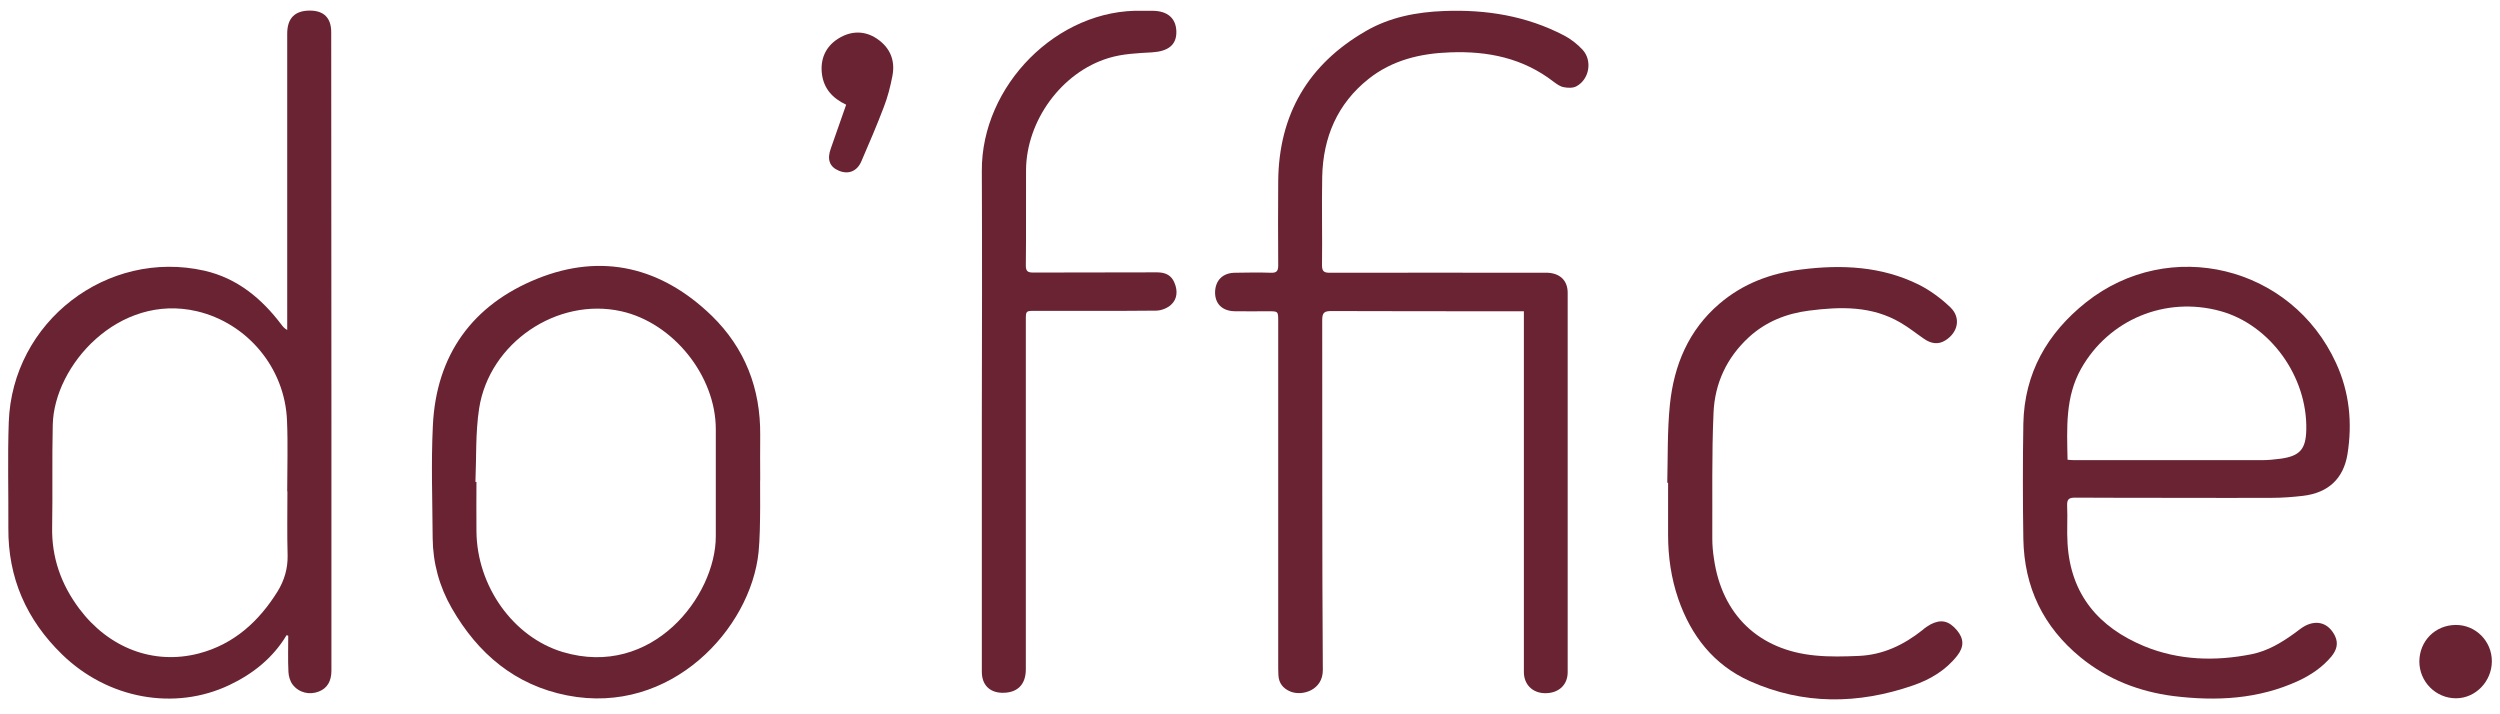
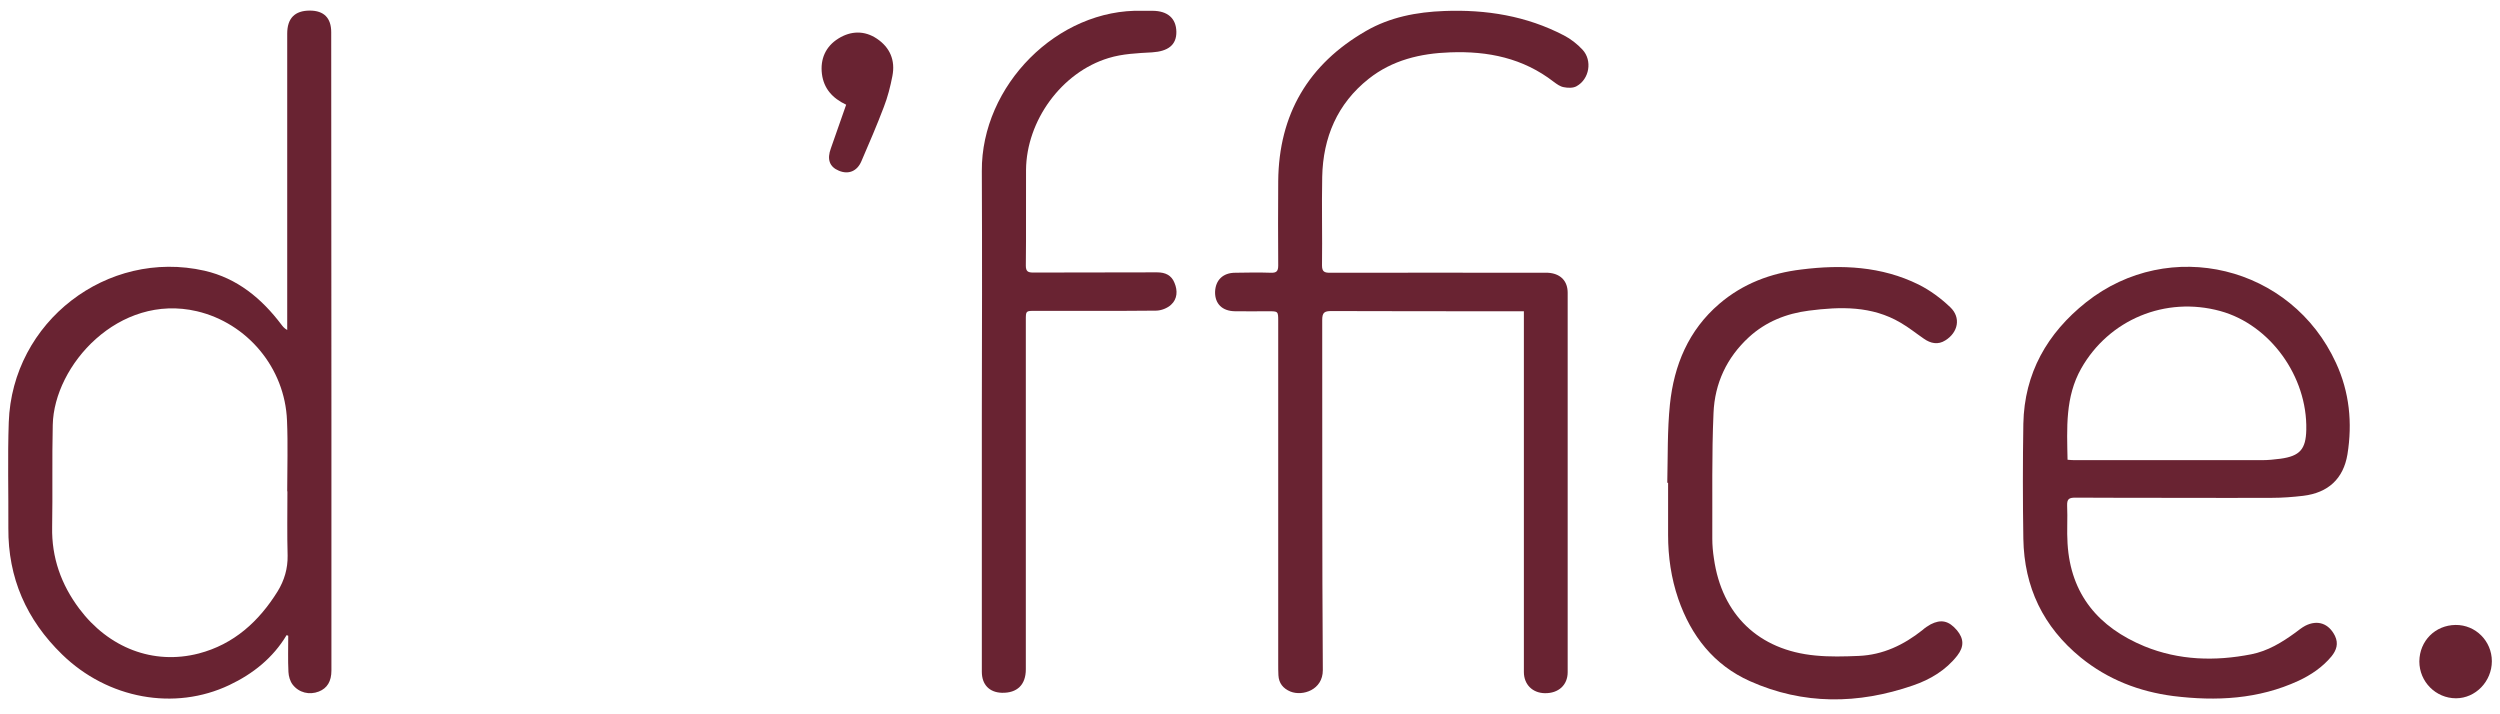
<svg xmlns="http://www.w3.org/2000/svg" version="1.1" id="Laag_1" x="0px" y="0px" viewBox="0 0 1227.3 350.5" style="enable-background:new 0 0 1227.3 350.5;" xml:space="preserve">
  <style type="text/css">
	.st0{fill:#692332;}
</style>
  <g id="Laag_2_00000126310634087086101840000009515161881059530167_">
    <g>
      <path class="st0" d="M767.8,17.4c-18.4-9.6-38.2-12.8-58.8-12c-13.5,0.5-26.6,3-38.4,9.8c-28.3,16.3-42.8,40.9-43.1,73.7    c-0.1,13.8-0.1,27.6,0,41.4c0,2.8-0.8,3.7-3.6,3.6c-5.8-0.2-11.7-0.1-17.5,0c-6,0-9.7,3.6-9.9,9.4c-0.1,5.8,3.5,9.4,9.7,9.5    c5.5,0.1,11,0,16.5,0c4.7,0,4.8,0,4.8,4.7c0,56.1,0,112.3,0,168.4c0,1.9,0,3.7,0.1,5.6c0.2,3.9,2.3,6.5,5.9,8    c6,2.4,15.9-0.8,15.9-10.5c-0.4-57.3-0.2-114.6-0.3-171.9c0-3.7,1.1-4.4,4.5-4.4c30.1,0.1,60.1,0.1,90.2,0.1c1.3,0,2.5,0,4.3,0    c0,2.4,0,4.2,0,5.9c0,57.1,0,114.1,0,171.2c0,6.1,4.2,10.3,10.3,10.4c6.7,0.1,11.2-4,11.2-10.3c0-62.1,0-124.2,0-186.3    c0-5.5-3.2-9-8.6-9.7c-1.5-0.2-3-0.1-4.6-0.1c-34.5,0-69-0.1-103.5,0c-2.7,0-3.9-0.5-3.9-3.6c0.2-14.5-0.2-29,0.1-43.5    c0.4-19.3,7.4-35.9,22.8-48.1c11.6-9.2,25.4-12.5,40-13c18.6-0.7,35.8,2.8,50.9,14.5c1.5,1.1,3.1,2.3,4.9,2.6    c2,0.4,4.6,0.5,6.3-0.5c6.3-3.5,7.8-12.6,2.9-17.9C774.3,21.6,771.1,19.1,767.8,17.4z" />
      <path class="st0" d="M162.6,15.8c0-7-3.6-10.6-10.5-10.6C144.7,5.2,141,9,141,16.5c0,47.2,0,94.5,0,141.7c0,1.3,0,2.6,0,3.8    c-1.6-0.9-2.2-1.8-2.9-2.7c-9.7-12.8-21.6-22.7-37.7-26.4c-47.8-10.8-94.4,25-96.1,74.4c-0.6,17.3-0.1,34.6-0.2,51.9    c-0.2,24.5,8.9,45.1,26.4,62.1c22.4,21.8,55.2,27.8,82.1,15c11.6-5.5,21.4-13.3,28.1-24.5c0.3,0.1,0.6,0.2,0.8,0.3    c0,5.9-0.2,11.9,0.1,17.8c0.1,2.1,0.8,4.5,2,6.1c3.1,4.1,8.3,5.3,12.9,3.5c4.1-1.6,6.2-5,6.2-10.3c0-41,0-82.1,0-123.1    C162.6,142.6,162.7,79.2,162.6,15.8z M136.3,290.3c-9.2,14.8-21.5,26-38.7,30.5c-22.4,5.8-44.3-2.8-58.7-22    c-8.9-11.9-13.6-25.1-13.3-40.1c0.3-16.7-0.1-33.4,0.3-50.1c0.6-29.3,32.4-64.8,70.8-55.8c24.6,5.8,43.2,27.7,44.2,53.7    c0.5,11.6,0.1,23.1,0.1,34.7h0.1c0,10.5-0.2,21,0.1,31.6C141.3,279.1,139.6,284.9,136.3,290.3z" />
      <path class="st0" d="M1024.1,148.4c-19.1,15.2-30.3,34.8-30.8,59.6c-0.3,18.8-0.3,37.6,0,56.5c0.4,23.7,9.7,43.2,28.2,58.3    c13.3,10.8,28.6,16.7,45.4,18.9c21.1,2.6,41.8,1.6,61.5-7.5c6.2-2.9,11.8-6.7,16.2-12c2.4-3,3.5-6.2,1.7-10c-3-6.1-8.5-8.1-14.6-5    c-1.7,0.9-3.3,2.2-4.9,3.4c-6.6,4.8-13.5,9-21.6,10.6c-17.8,3.5-35.5,3-52.4-3.9c-22.5-9.3-36.3-25.4-37.8-50.5    c-0.4-6.2,0.1-12.4-0.2-18.6c-0.1-3.2,0.9-3.9,4-3.9c17.4,0.1,34.9,0.1,52.3,0.1c14.7,0,29.5,0.1,44.2,0c5.1,0,10.3-0.4,15.4-1    c12.3-1.5,19.7-8.4,21.7-20.3c2.5-15.5,1-30.6-5.6-44.9C1124.9,130.4,1065,116,1024.1,148.4z M1119.5,225.2    c-3,0.4-6.1,0.7-9.1,0.7c-30.6,0-61.3,0-92,0c-1,0-2.1-0.1-3.4-0.2c-0.3-15.6-1.2-30.8,6.7-44.8c13.6-24,41.3-35.6,68.3-28.2    c24.4,6.7,42.8,32.1,42.2,58.3C1132,220.5,1129.1,223.9,1119.5,225.2z" />
      <path class="st0" d="M1071,244.1c-17.4,0-34.9,0.1-52.3-0.1C1036.2,244.2,1053.6,244.1,1071,244.1c14.7,0,29.5,0.1,44.2,0    C1100.5,244.2,1085.8,244.1,1071,244.1z" />
-       <path class="st0" d="M349.4,155c-24.6-23.8-53.8-31-85.6-18.2s-49.7,37.4-51.3,72.2c-0.9,18.3-0.2,36.7-0.1,55.1    c0.1,12.3,3.3,23.9,9.4,34.5c12.8,22.3,31.1,37.8,56.7,42.8c50.9,10,90.1-32.8,93.9-70.4c1.2-11.8,0.6-35.7,0.8-35.7    c0-7.2-0.1-14.5,0-21.7C373.4,190.7,365.7,170.9,349.4,155z M276.3,320.1c-24.4-7.3-42.2-32.4-42.4-59.3c-0.1-8.1,0-16.1,0-24.2    c-0.2,0-0.3,0-0.5,0c0.5-12,0-24.2,1.8-36c5-32.4,38.4-54.8,69.8-47.8c25.5,5.7,46.4,31.7,46.4,57.9c0,17.5,0,35.1,0,52.6    C351.4,292.6,320.2,333.2,276.3,320.1z" />
      <path class="st0" d="M568,133.7c-20.2,0.1-40.5,0-60.7,0.1c-2.6,0-3.7-0.5-3.7-3.4c0.2-15.7,0-31.3,0.1-47    c0.2-24.1,17.4-47.9,40.5-54.9c6.8-2.1,14.2-2.4,21.4-2.8c7.8-0.5,12-3.6,11.9-10.1c-0.1-6.6-4.3-10.3-11.8-10.3    c-1.6,0-3.3,0-4.9,0C519.2,4.1,481.7,42,482,84c0.1,20.1,0.1,40.2,0.1,60.3s-0.1,40.2-0.1,60.3c0,41.7,0,83.5,0,125.2    c0,6.3,3.7,10.1,9.8,10.3c7.5,0.2,11.8-3.9,11.8-11.5c0-57.2,0-114.4,0-171.5c0-4.5,0-4.5,4.6-4.5c19.8,0,39.5,0.1,59.3-0.1    c2.5,0,5.6-1.2,7.4-2.9c3.1-2.8,3.3-6.9,1.7-10.7C575.1,135.1,572.1,133.7,568,133.7z" />
      <path class="st0" d="M482.2,144.3c0,20.1-0.1,40.2-0.1,60.3c0,41.7,0,83.5,0,125.2c0-41.7,0-83.5,0-125.2    C482.1,184.5,482.1,164.4,482.2,144.3z" />
      <path class="st0" d="M947.8,306.5c-1.4,0.8-2.8,1.7-4,2.8c-9.2,7.3-19.4,12.2-31.3,12.7c-7.1,0.3-14.3,0.5-21.3-0.2    c-27.8-2.6-45.9-20-49.8-47.6c-0.5-3.2-0.8-6.5-0.8-9.8c0.1-20.6-0.3-41.2,0.6-61.7c0.6-14.5,6.5-27.2,17.4-37.2    c8.3-7.6,18.4-11.6,29.4-13c15.5-2,30.9-2.4,45,5.9c4,2.3,7.7,5.3,11.5,7.9c3.3,2.3,6.9,3.1,10.5,0.8c6.3-3.9,7.8-11.2,2.4-16.3    c-4.6-4.4-9.9-8.3-15.5-11.1c-18.2-9-37.8-9.9-57.6-7.4c-15,1.8-28.6,6.9-40.2,16.8c-15.2,13-22.3,30.2-24.3,49.4    c-1.3,12.8-1,25.7-1.3,38.5c0.1,0,0.3,0,0.4,0c0,8.5,0,17.1,0,25.6c0,10.7,1.5,21.2,5,31.4c6.3,18.2,17.5,32.5,35.2,40.4    c26.2,11.7,53.1,11.4,80,2.1c8.5-2.9,16.2-7.5,21.8-14.7c3.4-4.4,3.2-8.3-0.2-12.4C956.7,304.7,952.9,303.9,947.8,306.5z" />
      <path class="st0" d="M430.5,19c-6.1-4.1-12.8-3.9-18.9-0.1c-6.3,3.9-9,10.1-8.1,17.4c0.9,7.1,5.1,11.9,11.9,15.1    c-2.6,7.3-5,14.3-7.5,21.4c-2,5.4-0.7,9.1,3.9,11c4.7,2,9,0.3,11.1-4.7c3.8-8.8,7.6-17.6,11-26.6c1.9-4.9,3.2-10,4.2-15.2    C439.6,29.6,436.9,23.3,430.5,19z" />
      <path class="st0" d="M1205.5,306.8c-10,0.1-17.7,7.8-17.8,17.9c0,10,8.1,18.1,18,18.1c9.6,0,17.6-8.3,17.6-18.2    C1223.3,314.7,1215.3,306.7,1205.5,306.8z" />
    </g>
  </g>
</svg>